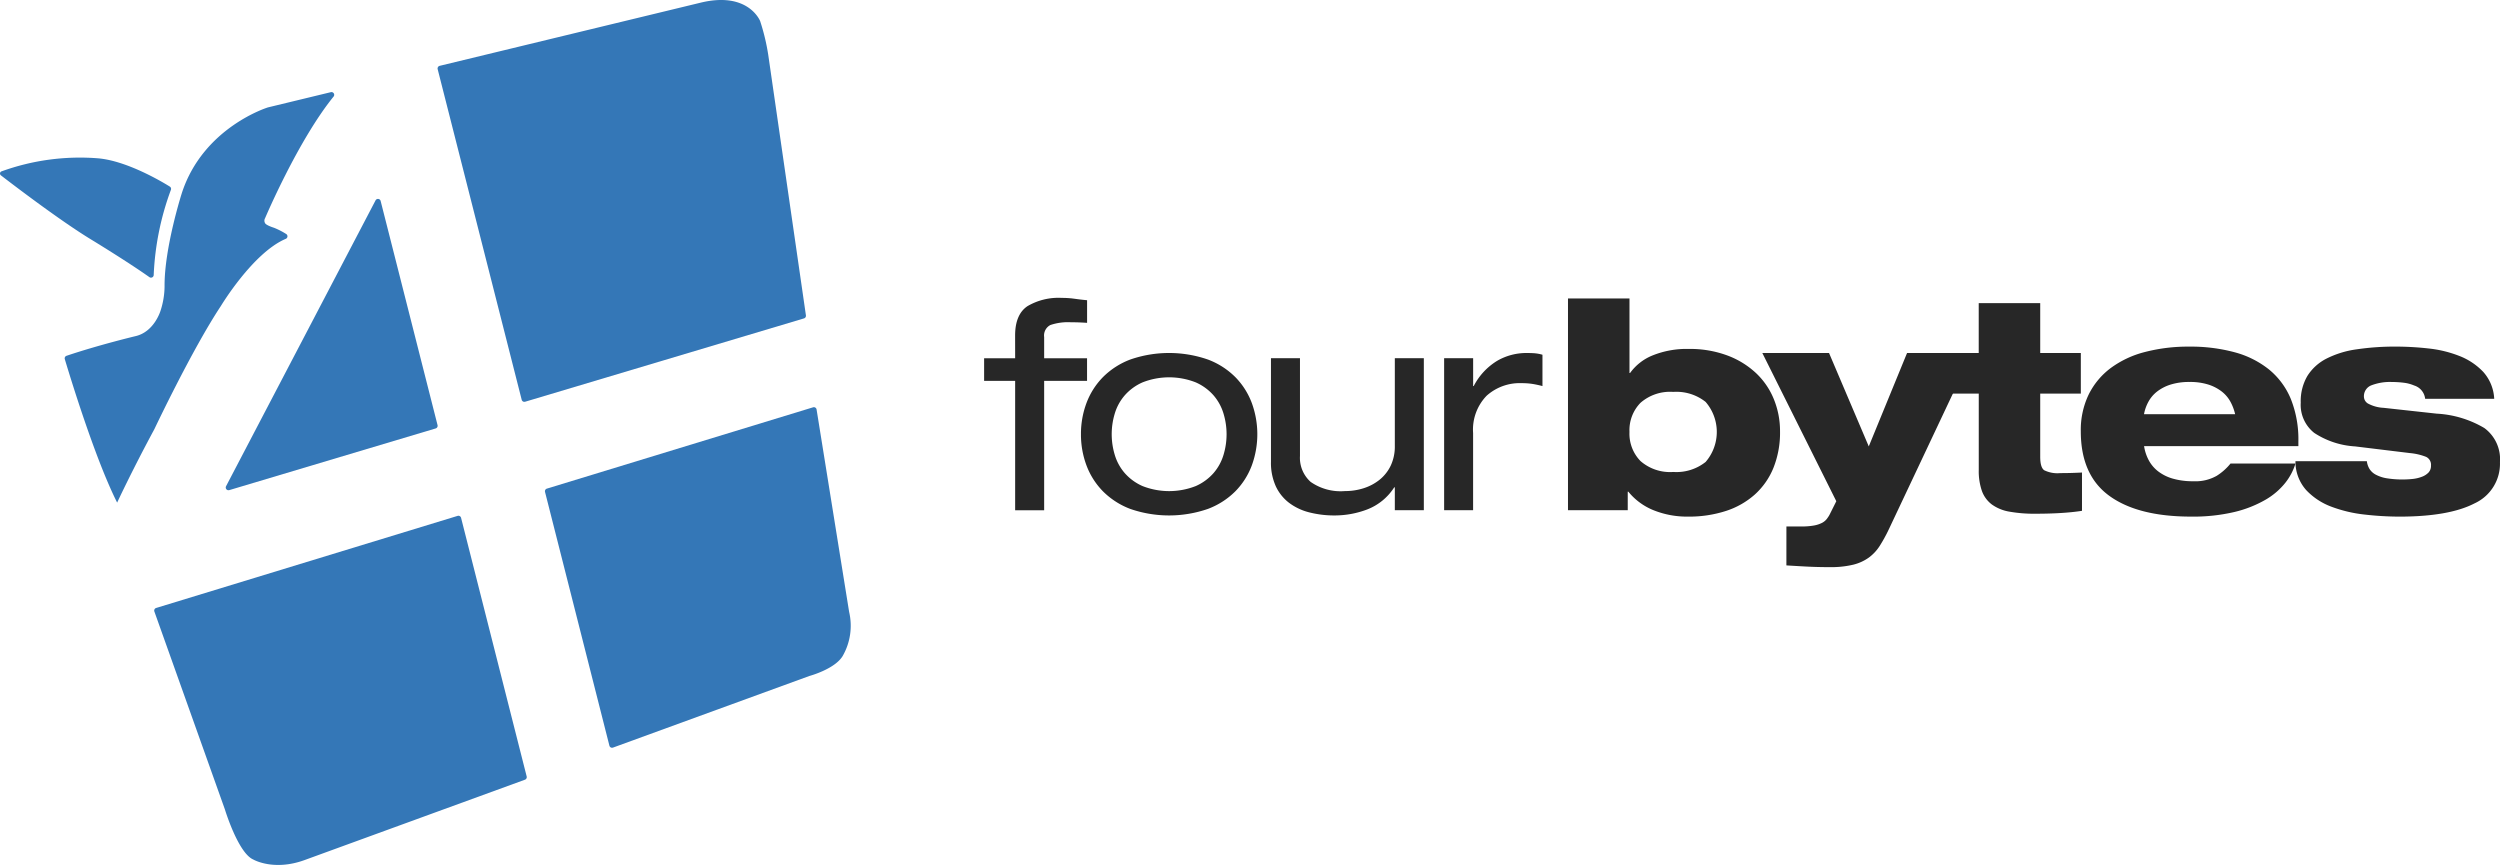
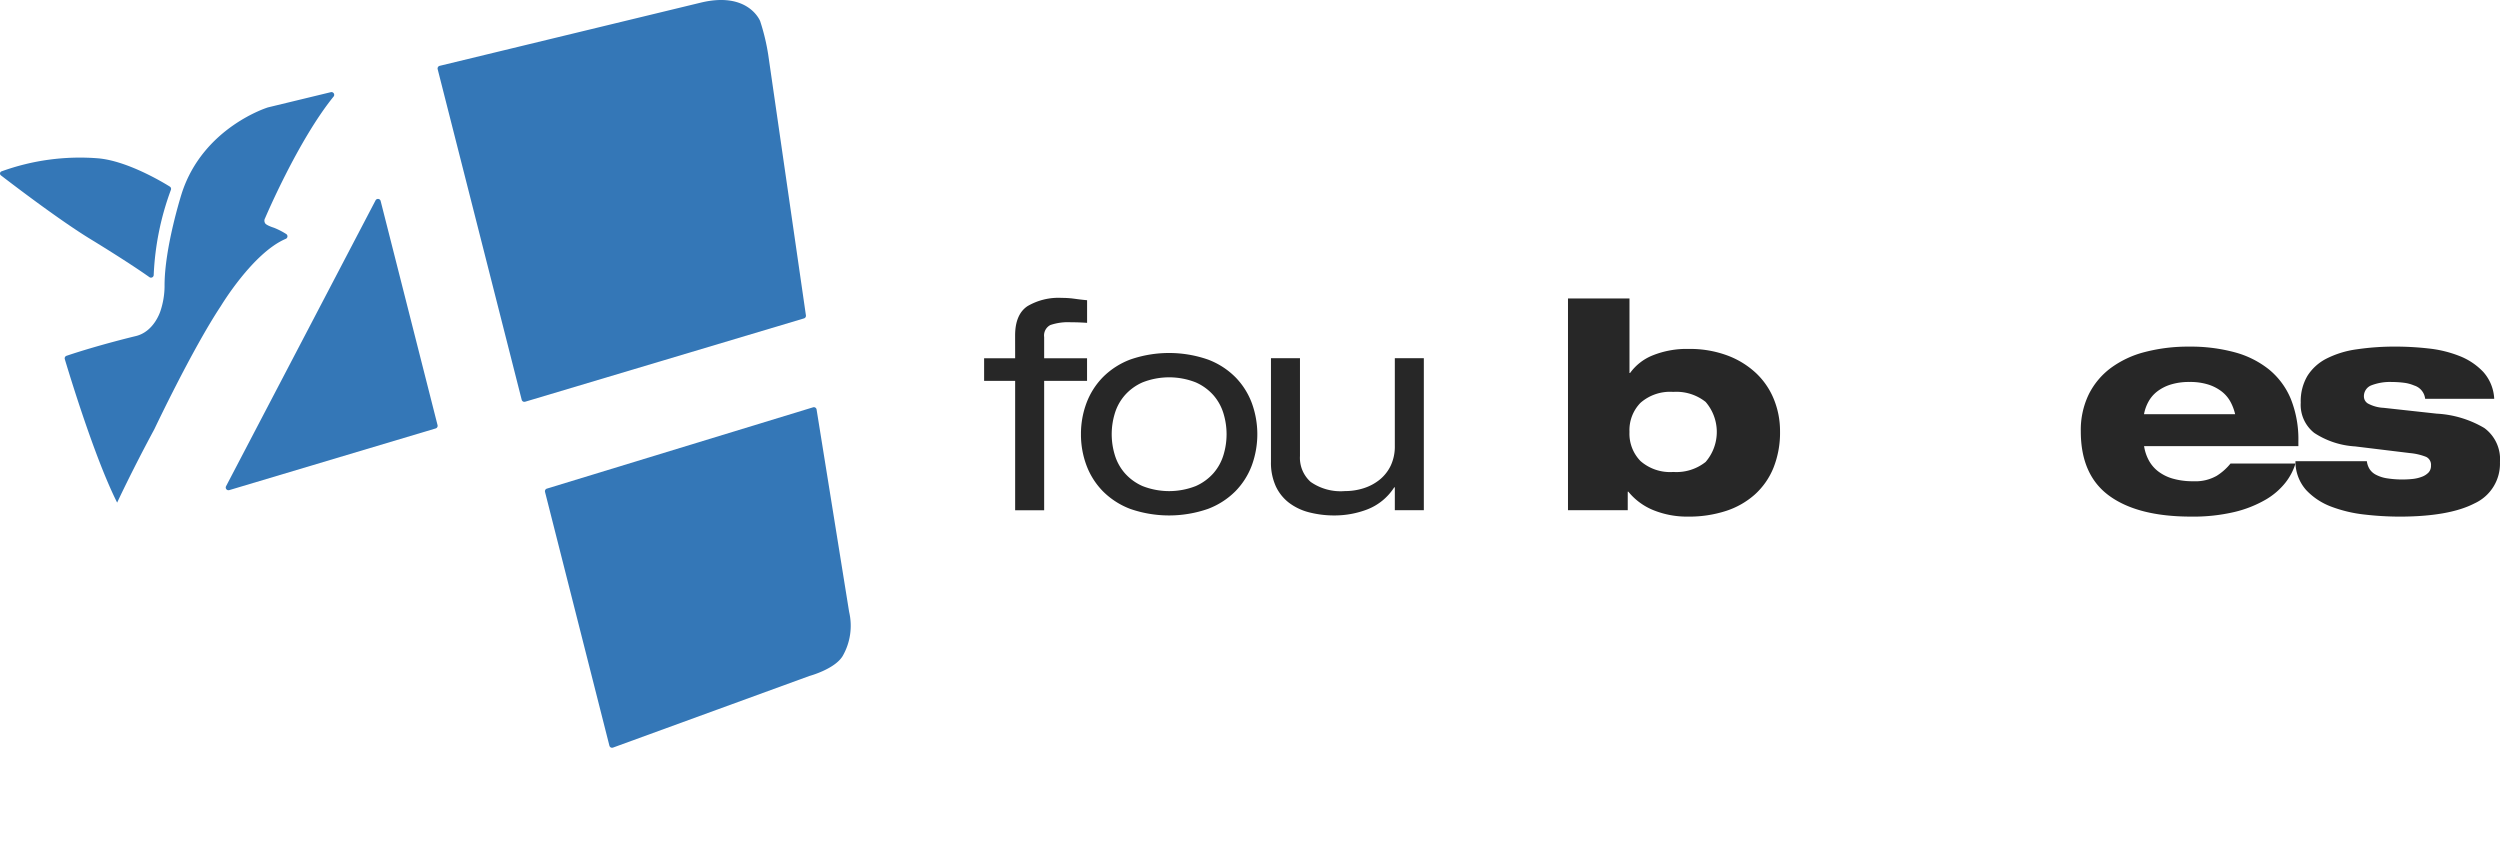
<svg xmlns="http://www.w3.org/2000/svg" width="343.873" height="118.976" viewBox="0 0 343.873 118.976">
  <g id="Logo" transform="translate(-172 -82.3)">
    <g id="Raggruppa_1" data-name="Raggruppa 1" transform="translate(172 82.3)">
      <path id="Tracciato_1" data-name="Tracciato 1" d="M144.507,271.517l28.391-8.484a.378.378,0,0,0,.258-.455l-7.828-30.833a.378.378,0,0,0-.7-.082L144.064,270.98A.378.378,0,0,0,144.507,271.517Z" transform="translate(-112.971 -204.101)" fill="#3477b7" />
      <path id="Tracciato_2" data-name="Tracciato 2" d="M212.546,176.648a.378.378,0,0,1,.277-.461l35.9-8.69c6.579-1.593,8.181,2.54,8.181,2.54a29.272,29.272,0,0,1,1.111,4.63l5.184,35.845a.378.378,0,0,1-.266.416l-38.355,11.461a.378.378,0,0,1-.475-.269Z" transform="translate(-152.345 -167.132)" fill="#3477b7" />
-       <path id="Tracciato_3" data-name="Tracciato 3" d="M163.1,334.218l9.023,35.572a.378.378,0,0,1-.237.448l-28.814,10.507-1.495.545c-4.278,1.56-7.065-.077-7.065-.077-2.085-.906-3.9-6.89-3.9-6.89l-9.7-27.22a.378.378,0,0,1,.246-.488l41.465-12.666A.378.378,0,0,1,163.1,334.218Z" transform="translate(-99.679 -262.99)" fill="#3477b7" />
      <path id="Tracciato_4" data-name="Tracciato 4" d="M247.528,310.02l36.61-11.182a.377.377,0,0,1,.484.3l4.476,27.84a8.361,8.361,0,0,1-.9,6.088c-1.107,1.8-4.567,2.726-4.567,2.726l-27.007,9.849a.378.378,0,0,1-.5-.262l-8.856-34.905A.378.378,0,0,1,247.528,310.02Z" transform="translate(-172.301 -242.812)" fill="#3477b7" />
      <path id="Tracciato_5" data-name="Tracciato 5" d="M122.408,216.433a.375.375,0,0,1-.056.668c-4.525,1.921-8.914,9.222-8.914,9.222-3.944,5.938-9.156,16.952-9.156,16.952-3.128,5.8-5.122,10.108-5.122,10.108-3.076-6.111-6.56-17.6-7.2-19.735a.373.373,0,0,1,.239-.461c4.411-1.488,9.45-2.694,9.45-2.694,2.637-.581,3.49-3.536,3.49-3.536a11.044,11.044,0,0,0,.544-3.309c-.045-5.258,2.357-12.782,2.357-12.782,2.921-9.106,11.861-11.845,11.861-11.845l8.653-2.095a.376.376,0,0,1,.381.6c-4.907,6.052-9.427,16.735-9.427,16.735a.666.666,0,0,0,0,.68c.151.308,1.224.635,1.224.635A10.155,10.155,0,0,1,122.408,216.433Z" transform="translate(-83.047 -184.248)" fill="#3477b7" />
      <path id="Tracciato_6" data-name="Tracciato 6" d="M94.526,222.523a38.321,38.321,0,0,0-2.366,11.717.373.373,0,0,1-.59.294c-3.1-2.191-7.984-5.157-7.984-5.157-4.152-2.514-10.7-7.5-12.446-8.848a.315.315,0,0,1,.084-.544,31.64,31.64,0,0,1,13.347-1.792c3.939.371,8.668,3.176,9.807,3.884A.371.371,0,0,1,94.526,222.523Z" transform="translate(-71.018 -196.412)" fill="#3477b7" />
    </g>
    <g id="Raggruppa_3" data-name="Raggruppa 3" transform="translate(307.359 123.274)">
      <g id="Raggruppa_2" data-name="Raggruppa 2" transform="translate(0 0)">
        <path id="Tracciato_7" data-name="Tracciato 7" d="M393.54,297.242q0-2.912,1.7-4.05a8.426,8.426,0,0,1,4.728-1.137,12.442,12.442,0,0,1,1.756.12q.838.12,1.716.2v3.112q-.559-.039-1.117-.06t-1.117-.02a7.539,7.539,0,0,0-2.813.379,1.614,1.614,0,0,0-.858,1.656v2.913h5.9v3.112h-5.9v17.8h-3.99v-17.8h-4.269v-3.112h4.269Z" transform="translate(-389.271 -292.054)" fill="#272727" />
        <path id="Tracciato_8" data-name="Tracciato 8" d="M413.538,317.031a12.075,12.075,0,0,1,.758-4.29,10.171,10.171,0,0,1,2.254-3.551,10.618,10.618,0,0,1,3.771-2.434,16.306,16.306,0,0,1,10.673,0,10.583,10.583,0,0,1,3.79,2.434,10.171,10.171,0,0,1,2.254,3.551,12.507,12.507,0,0,1,0,8.578,10.159,10.159,0,0,1-2.254,3.552,10.583,10.583,0,0,1-3.79,2.434,16.308,16.308,0,0,1-10.673,0,10.619,10.619,0,0,1-3.771-2.434,10.158,10.158,0,0,1-2.254-3.552A12.062,12.062,0,0,1,413.538,317.031Zm20.029,0a9.824,9.824,0,0,0-.419-2.833,6.815,6.815,0,0,0-1.357-2.494,7.043,7.043,0,0,0-2.454-1.8,9.994,9.994,0,0,0-7.342,0,7.035,7.035,0,0,0-2.453,1.8,6.79,6.79,0,0,0-1.357,2.494,9.786,9.786,0,0,0,0,5.666,6.785,6.785,0,0,0,1.357,2.494,7.024,7.024,0,0,0,2.453,1.8,10,10,0,0,0,7.342,0,7.032,7.032,0,0,0,2.454-1.8,6.81,6.81,0,0,0,1.357-2.494A9.82,9.82,0,0,0,433.567,317.031Z" transform="translate(-400.211 -298.278)" fill="#272727" />
        <path id="Tracciato_9" data-name="Tracciato 9" d="M482.153,328.074h-3.99v-3.152h-.08a7.7,7.7,0,0,1-3.69,3.033,12.6,12.6,0,0,1-4.489.838,13.884,13.884,0,0,1-3.491-.419,7.757,7.757,0,0,1-2.794-1.317,6.108,6.108,0,0,1-1.835-2.294,7.818,7.818,0,0,1-.658-3.352V307.167h3.99v13.446a4.431,4.431,0,0,0,1.477,3.571,7.2,7.2,0,0,0,4.708,1.257,8.387,8.387,0,0,0,2.593-.4,6.7,6.7,0,0,0,2.194-1.177,5.576,5.576,0,0,0,1.516-1.935,6.176,6.176,0,0,0,.559-2.713v-12.05h3.99Z" transform="translate(-421.665 -298.867)" fill="#272727" />
-         <path id="Tracciato_10" data-name="Tracciato 10" d="M504.5,306.577h3.99v3.83h.08a8.728,8.728,0,0,1,3.291-3.511,8.012,8.012,0,0,1,3.89-1.037q.758,0,1.237.04a5.463,5.463,0,0,1,1.037.2v4.309a14.094,14.094,0,0,0-1.4-.3,9.513,9.513,0,0,0-1.436-.1,6.812,6.812,0,0,0-4.848,1.735,6.689,6.689,0,0,0-1.856,5.128v10.613H504.5Z" transform="translate(-441.22 -298.278)" fill="#272727" />
        <path id="Tracciato_11" data-name="Tracciato 11" d="M535.523,292.2h8.458v10.254h.08a7.064,7.064,0,0,1,3.132-2.434,12.51,12.51,0,0,1,4.928-.878,14.758,14.758,0,0,1,5.326.9,11.8,11.8,0,0,1,3.95,2.433,10.2,10.2,0,0,1,2.454,3.611,11.6,11.6,0,0,1,.838,4.389,13.02,13.02,0,0,1-.9,5.007,10.016,10.016,0,0,1-2.552,3.671,11.108,11.108,0,0,1-3.99,2.274,16.4,16.4,0,0,1-5.207.778,12.284,12.284,0,0,1-4.748-.878,8.623,8.623,0,0,1-3.471-2.554h-.08v2.554h-8.219Zm8.458,18.354a5.379,5.379,0,0,0,1.516,4.01,6.17,6.17,0,0,0,4.509,1.5,6.456,6.456,0,0,0,4.448-1.376,6.317,6.317,0,0,0,0-8.259,6.453,6.453,0,0,0-4.448-1.377,6.168,6.168,0,0,0-4.509,1.5A5.377,5.377,0,0,0,543.981,310.554Z" transform="translate(-455.206 -292.12)" fill="#272727" />
-         <path id="Tracciato_12" data-name="Tracciato 12" d="M587.514,329.719h2.035a9.259,9.259,0,0,0,1.794-.14,3.939,3.939,0,0,0,1.078-.359,2.008,2.008,0,0,0,.619-.5,4.815,4.815,0,0,0,.378-.558l.958-1.916L584.2,305.859h9.176l5.466,12.848,5.266-12.848h8.938L601.558,330.2a21.183,21.183,0,0,1-1.2,2.175,6.037,6.037,0,0,1-1.476,1.6,6.22,6.22,0,0,1-2.174,1,13.169,13.169,0,0,1-3.252.339q-1.676,0-3.192-.08t-2.753-.16Z" transform="translate(-477.153 -298.278)" fill="#272727" />
-         <path id="Tracciato_13" data-name="Tracciato 13" d="M630.337,300.225h4.428v-6.863h8.459v6.863h5.586v5.586h-5.586v8.7q0,1.436.539,1.835a4.109,4.109,0,0,0,2.214.4q.8,0,1.476-.02c.452-.013.959-.033,1.516-.06v5.267q-1.277.2-2.892.3t-3.532.1A19.462,19.462,0,0,1,639,322.05a5.785,5.785,0,0,1-2.414-.978,4.031,4.031,0,0,1-1.377-1.855,8.29,8.29,0,0,1-.439-2.913V305.811h-4.428Z" transform="translate(-497.952 -292.644)" fill="#272727" />
        <path id="Tracciato_14" data-name="Tracciato 14" d="M693.5,320.34a8.125,8.125,0,0,1-1.4,2.653,9.607,9.607,0,0,1-2.733,2.334,15.894,15.894,0,0,1-4.25,1.676,24.58,24.58,0,0,1-5.985.638q-7.3,0-11.232-2.852t-3.93-8.878a11.219,11.219,0,0,1,1.078-5.047,10.175,10.175,0,0,1,3.031-3.651A13.542,13.542,0,0,1,672.795,305a23.548,23.548,0,0,1,6.1-.739,23.114,23.114,0,0,1,6.245.778,12.884,12.884,0,0,1,4.728,2.374,10.333,10.333,0,0,1,2.992,4.05,14.967,14.967,0,0,1,1.038,5.845v.639H672.674a6.032,6.032,0,0,0,.638,1.935,4.786,4.786,0,0,0,1.3,1.536,6.072,6.072,0,0,0,2.015,1,9.914,9.914,0,0,0,2.833.359,5.9,5.9,0,0,0,3.192-.739,7.685,7.685,0,0,0,1.915-1.7Zm-8.3-6.783a6.74,6.74,0,0,0-.639-1.7,4.525,4.525,0,0,0-1.2-1.417,5.971,5.971,0,0,0-1.836-.957,8.22,8.22,0,0,0-2.593-.36,8.424,8.424,0,0,0-2.614.36,5.927,5.927,0,0,0-1.854.957,4.506,4.506,0,0,0-1.2,1.417,5.676,5.676,0,0,0-.6,1.7Z" transform="translate(-513.117 -297.557)" fill="#272727" />
        <path id="Tracciato_15" data-name="Tracciato 15" d="M727.557,320.021a2.677,2.677,0,0,0,.36,1.058,2.251,2.251,0,0,0,.838.778,4.869,4.869,0,0,0,1.457.5,13.684,13.684,0,0,0,3.69.1,4.983,4.983,0,0,0,1.237-.3,2.434,2.434,0,0,0,.9-.578,1.34,1.34,0,0,0,.339-.958,1.2,1.2,0,0,0-.678-1.2,8.141,8.141,0,0,0-2.235-.519l-7.541-.918a11.456,11.456,0,0,1-5.606-1.856,4.92,4.92,0,0,1-1.855-4.169,6.829,6.829,0,0,1,.918-3.671,6.659,6.659,0,0,1,2.614-2.374,13.136,13.136,0,0,1,4.129-1.277,35.81,35.81,0,0,1,5.466-.379,40.252,40.252,0,0,1,4.469.259,16.21,16.21,0,0,1,4.249,1.038,9.011,9.011,0,0,1,3.252,2.175,5.976,5.976,0,0,1,1.516,3.711h-9.5a2.158,2.158,0,0,0-1.516-1.835,5.143,5.143,0,0,0-1.436-.379,12.875,12.875,0,0,0-1.6-.1,7.127,7.127,0,0,0-2.852.459,1.6,1.6,0,0,0-1.018,1.576,1.135,1.135,0,0,0,.539.918,5.054,5.054,0,0,0,2.174.6l7.3.8a14.371,14.371,0,0,1,6.544,1.975,5.309,5.309,0,0,1,2.154,4.688,6,6,0,0,1-3.511,5.686q-3.512,1.815-10.334,1.815a42.689,42.689,0,0,1-4.728-.279,18.723,18.723,0,0,1-4.588-1.077,9.132,9.132,0,0,1-3.491-2.294,5.866,5.866,0,0,1-1.476-3.97Z" transform="translate(-537.357 -297.557)" fill="#272727" />
      </g>
    </g>
  </g>
</svg>